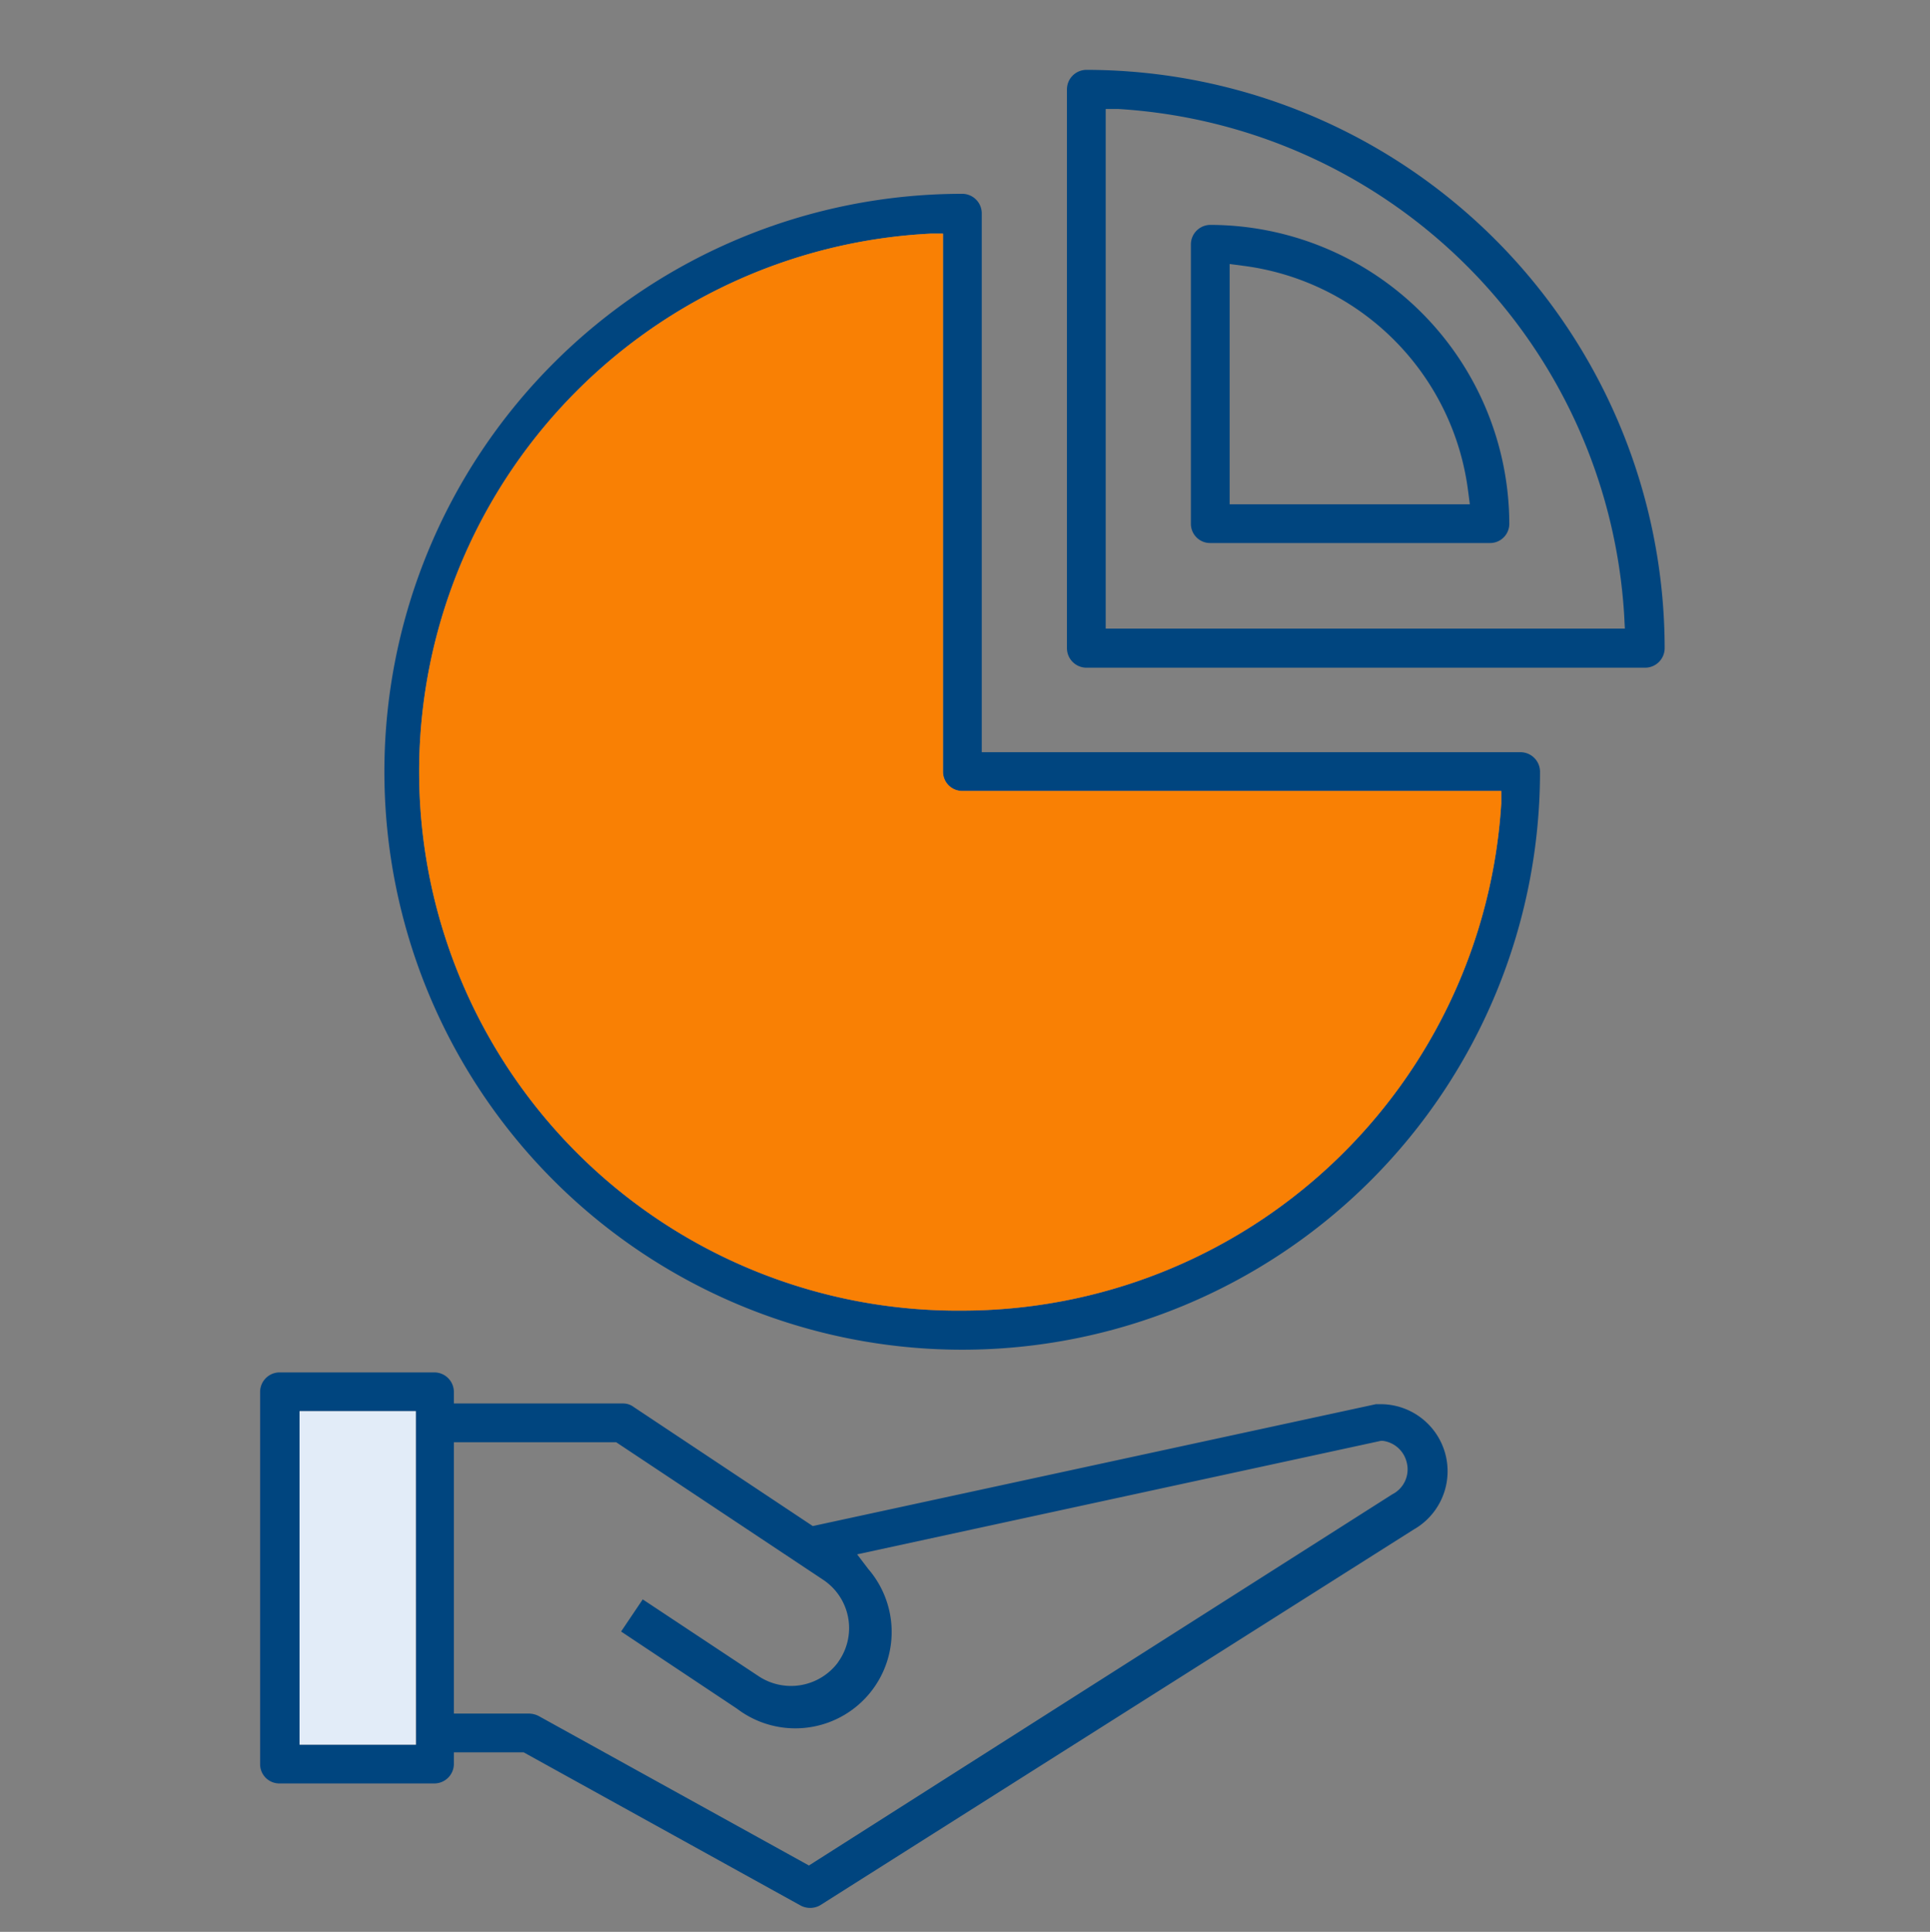
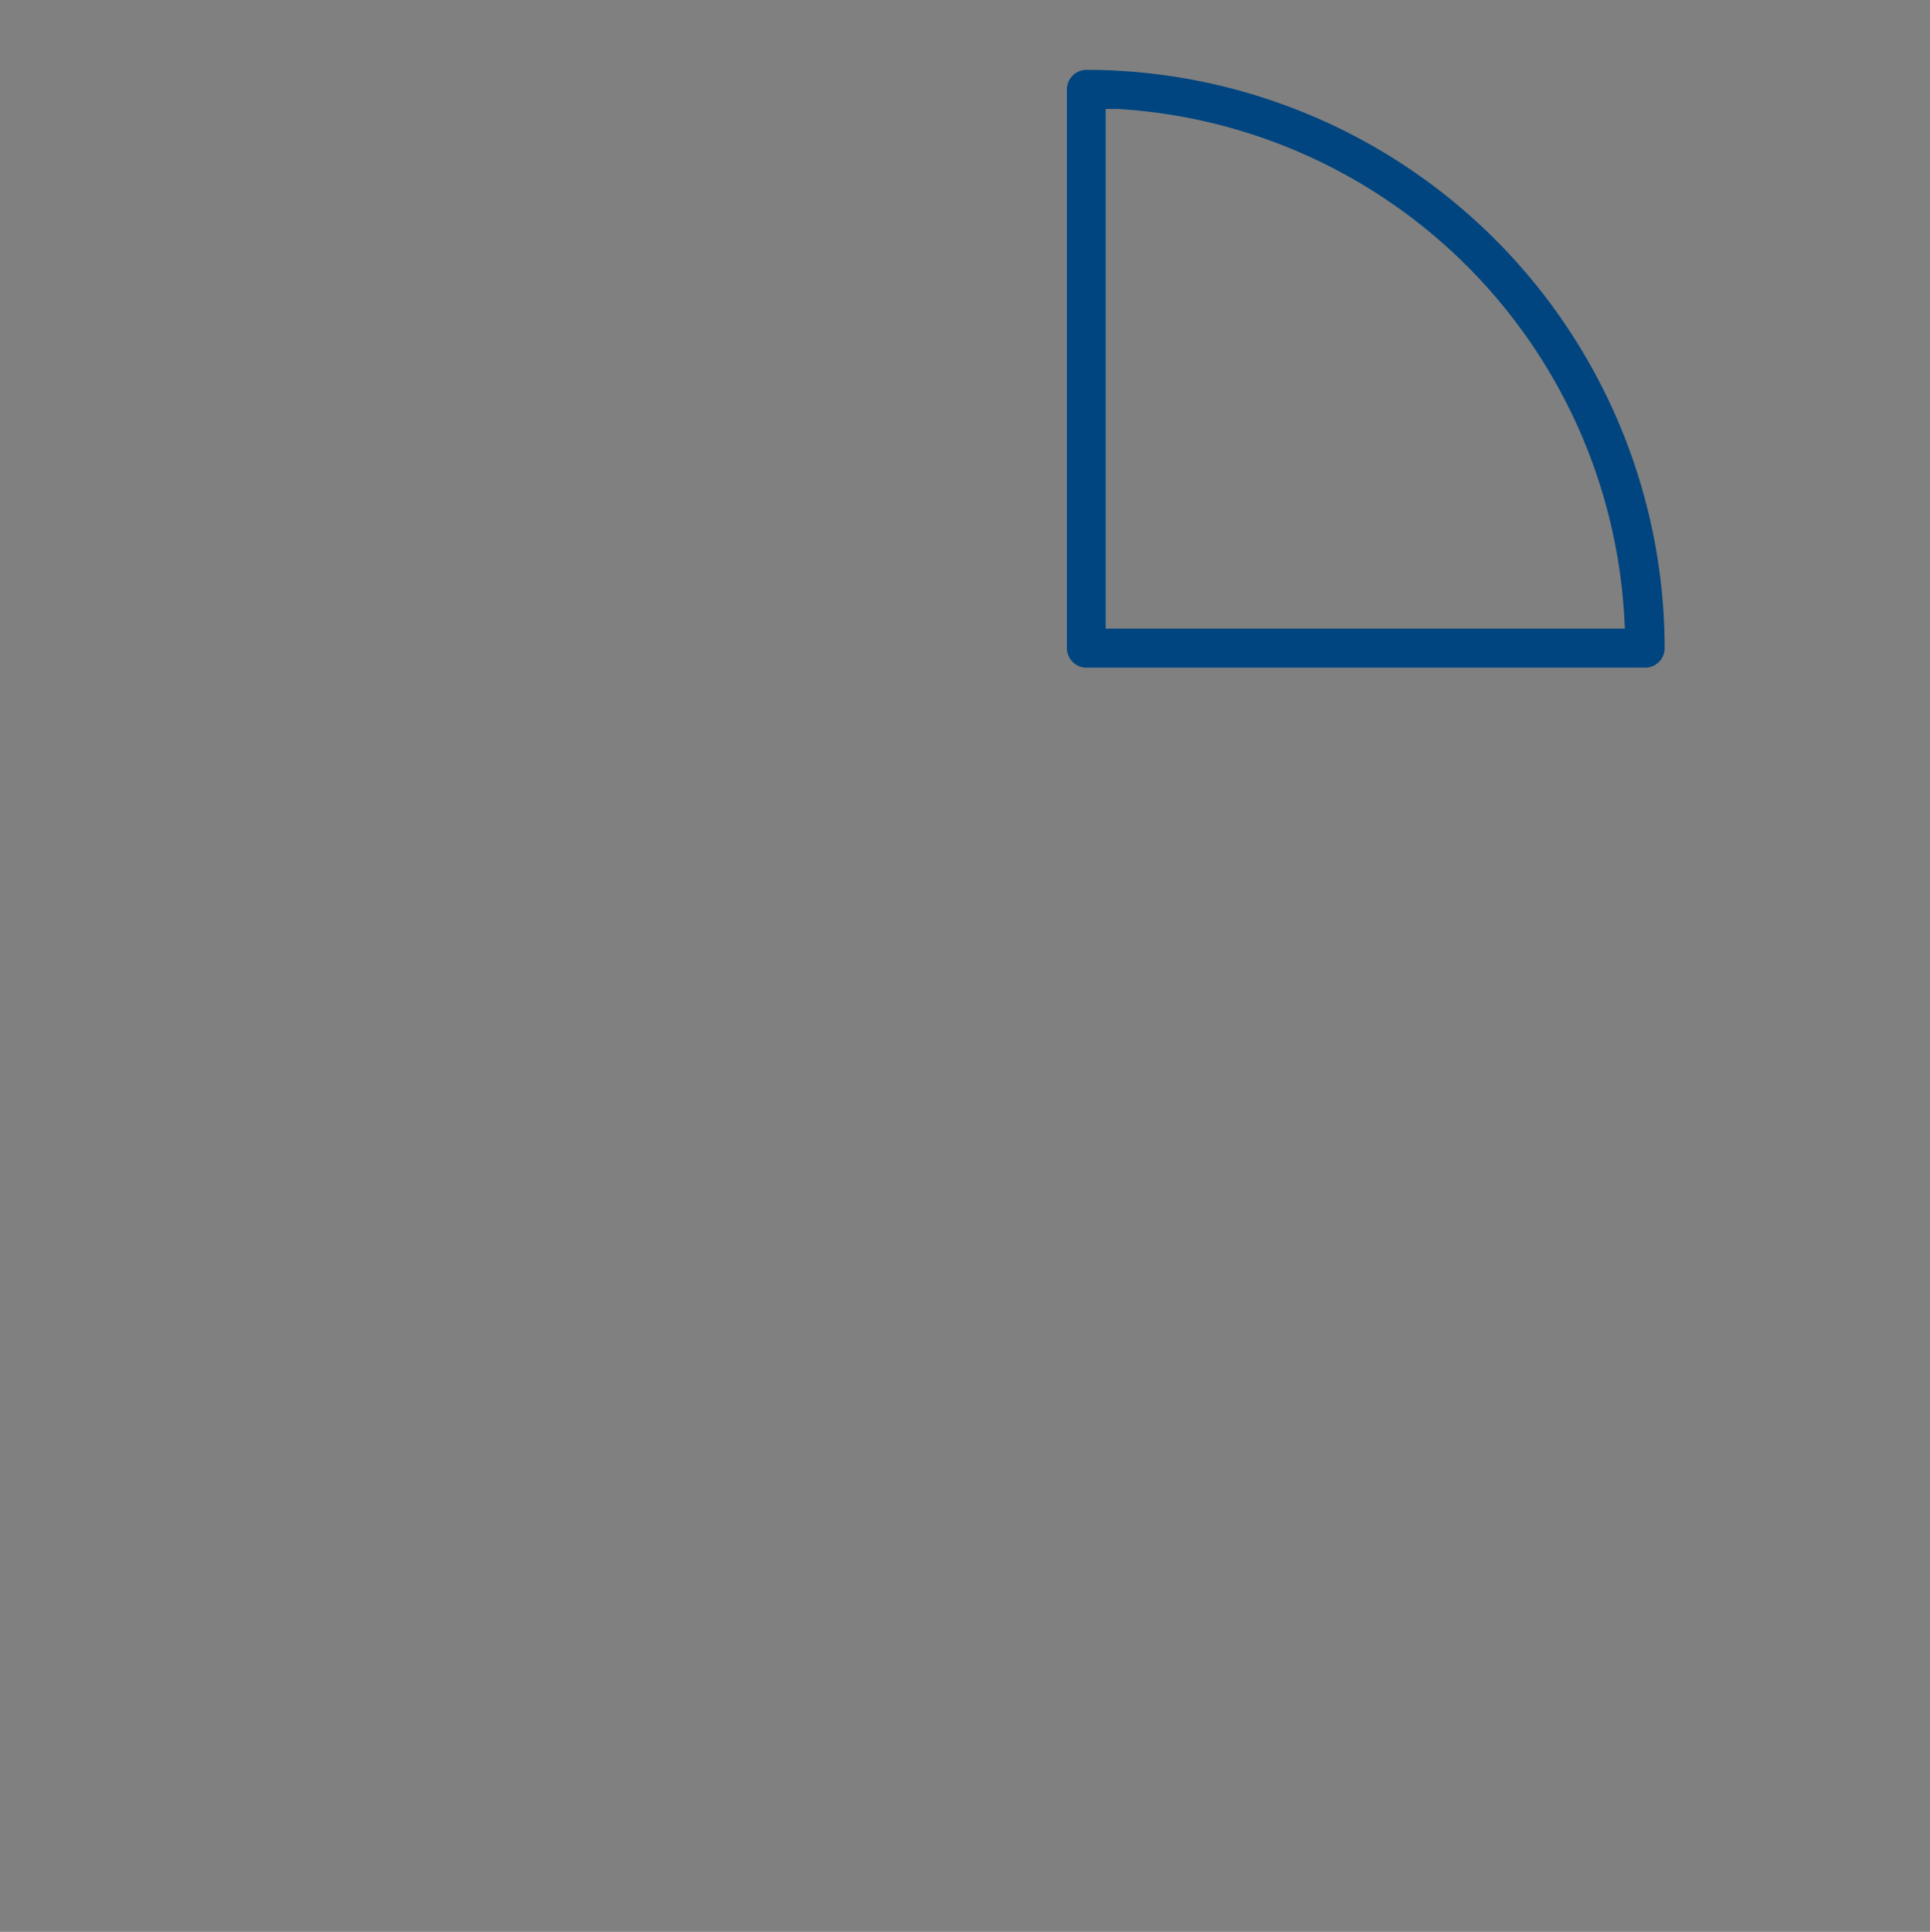
<svg xmlns="http://www.w3.org/2000/svg" id="Layer_1" data-name="Layer 1" viewBox="0 0 55.28 55.32">
  <rect x="0" y="0" width="55.28" height="55.32" fill="#808080" stroke="none" />
  <defs>
    <style>.cls-1{fill:#00457f;}.cls-2{fill:#e2ecf8;}.cls-3{fill:#f98004;}</style>
  </defs>
  <title>Why ICICI icons</title>
-   <path class="cls-1" d="M22.92,54.56a.58.58,0,0,0,.57,0l17-10.76a1.92,1.92,0,0,0-.95-3.59h-.13L23.28,43.7l-5.13-3.41a.5.5,0,0,0-.31-.1H13v-.33a.56.56,0,0,0-.56-.56H8a.56.56,0,0,0-.55.56V50.52a.55.55,0,0,0,.55.55h4.44a.56.56,0,0,0,.56-.55v-.34h2Zm-11-4.6H8.58V40.41h3.33ZM13,41.3h4.65l5.93,3.94a1.66,1.66,0,0,1,.47,2.29l-.06.09a1.68,1.68,0,0,1-2.26.38l-3.32-2.2-.62.92,3.32,2.21a2.76,2.76,0,0,0,3.76-4l-.32-.42,15-3.25h.06a.81.81,0,0,1,.68.61.8.8,0,0,1-.41.92L23.17,53.42l-7.74-4.28a.64.64,0,0,0-.27-.07H13Z" />
-   <rect class="cls-2" x="8.58" y="40.41" width="3.33" height="9.55" />
  <path class="cls-1" d="M31.12,2a.56.56,0,0,0-.56.56v16a.56.56,0,0,0,.56.56h16a.56.56,0,0,0,.56-.56A16.58,16.58,0,0,0,31.12,2ZM46.54,18H31.67V3.12l.35,0a15.46,15.46,0,0,1,14.5,14.49Z" />
-   <path class="cls-1" d="M34.67,6.44a.56.56,0,0,0-.56.56v8a.55.55,0,0,0,.56.55h8a.55.55,0,0,0,.56-.55A8.58,8.58,0,0,0,34.67,6.44Zm7.43,8H35.22V7.56l.38.05a7.45,7.45,0,0,1,6.45,6.45Z" />
-   <path class="cls-1" d="M43.55,21.54H28.12V6.11a.56.56,0,0,0-.56-.56A16.55,16.55,0,1,0,44.11,22.1.56.56,0,0,0,43.55,21.54ZM43,23A15.48,15.48,0,0,1,27.56,37.53h0a15.43,15.43,0,0,1-.9-30.84l.35,0V22.1a.55.55,0,0,0,.55.55H43Z" />
-   <path class="cls-3" d="M43,23A15.48,15.48,0,0,1,27.56,37.53h0a15.43,15.43,0,0,1-.9-30.84l.35,0V22.1a.55.55,0,0,0,.55.55H43Z" />
</svg>